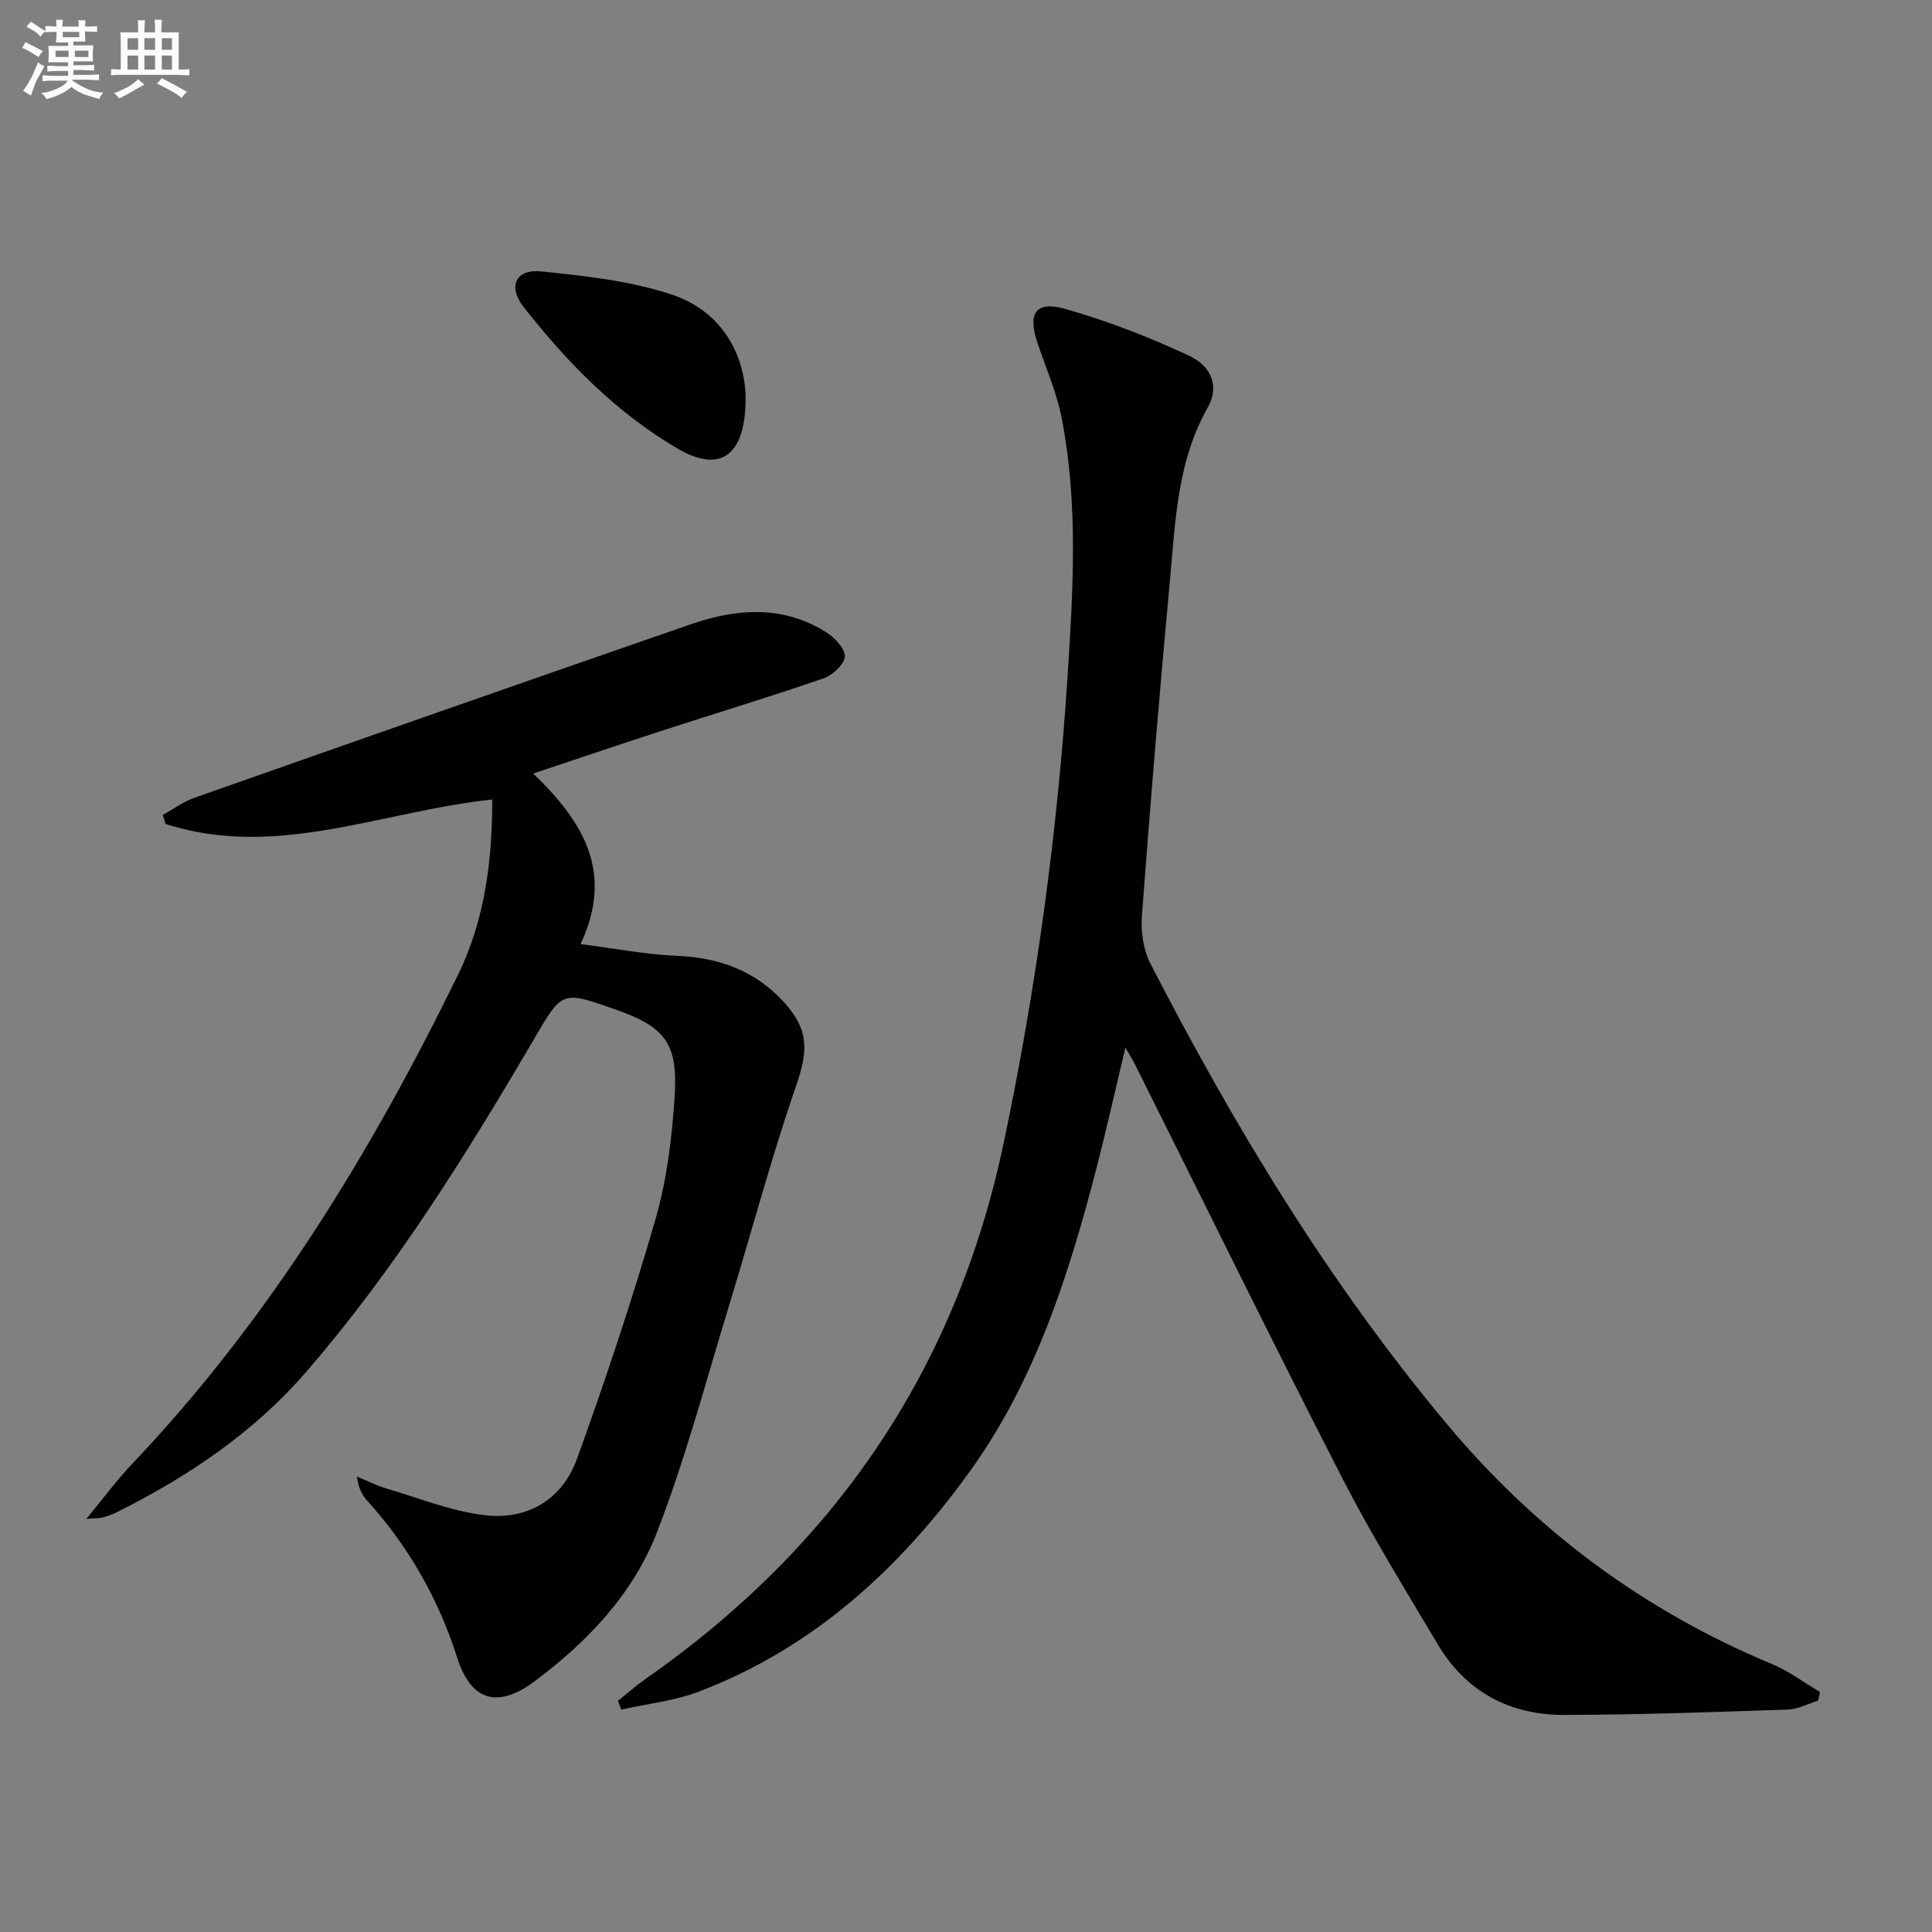
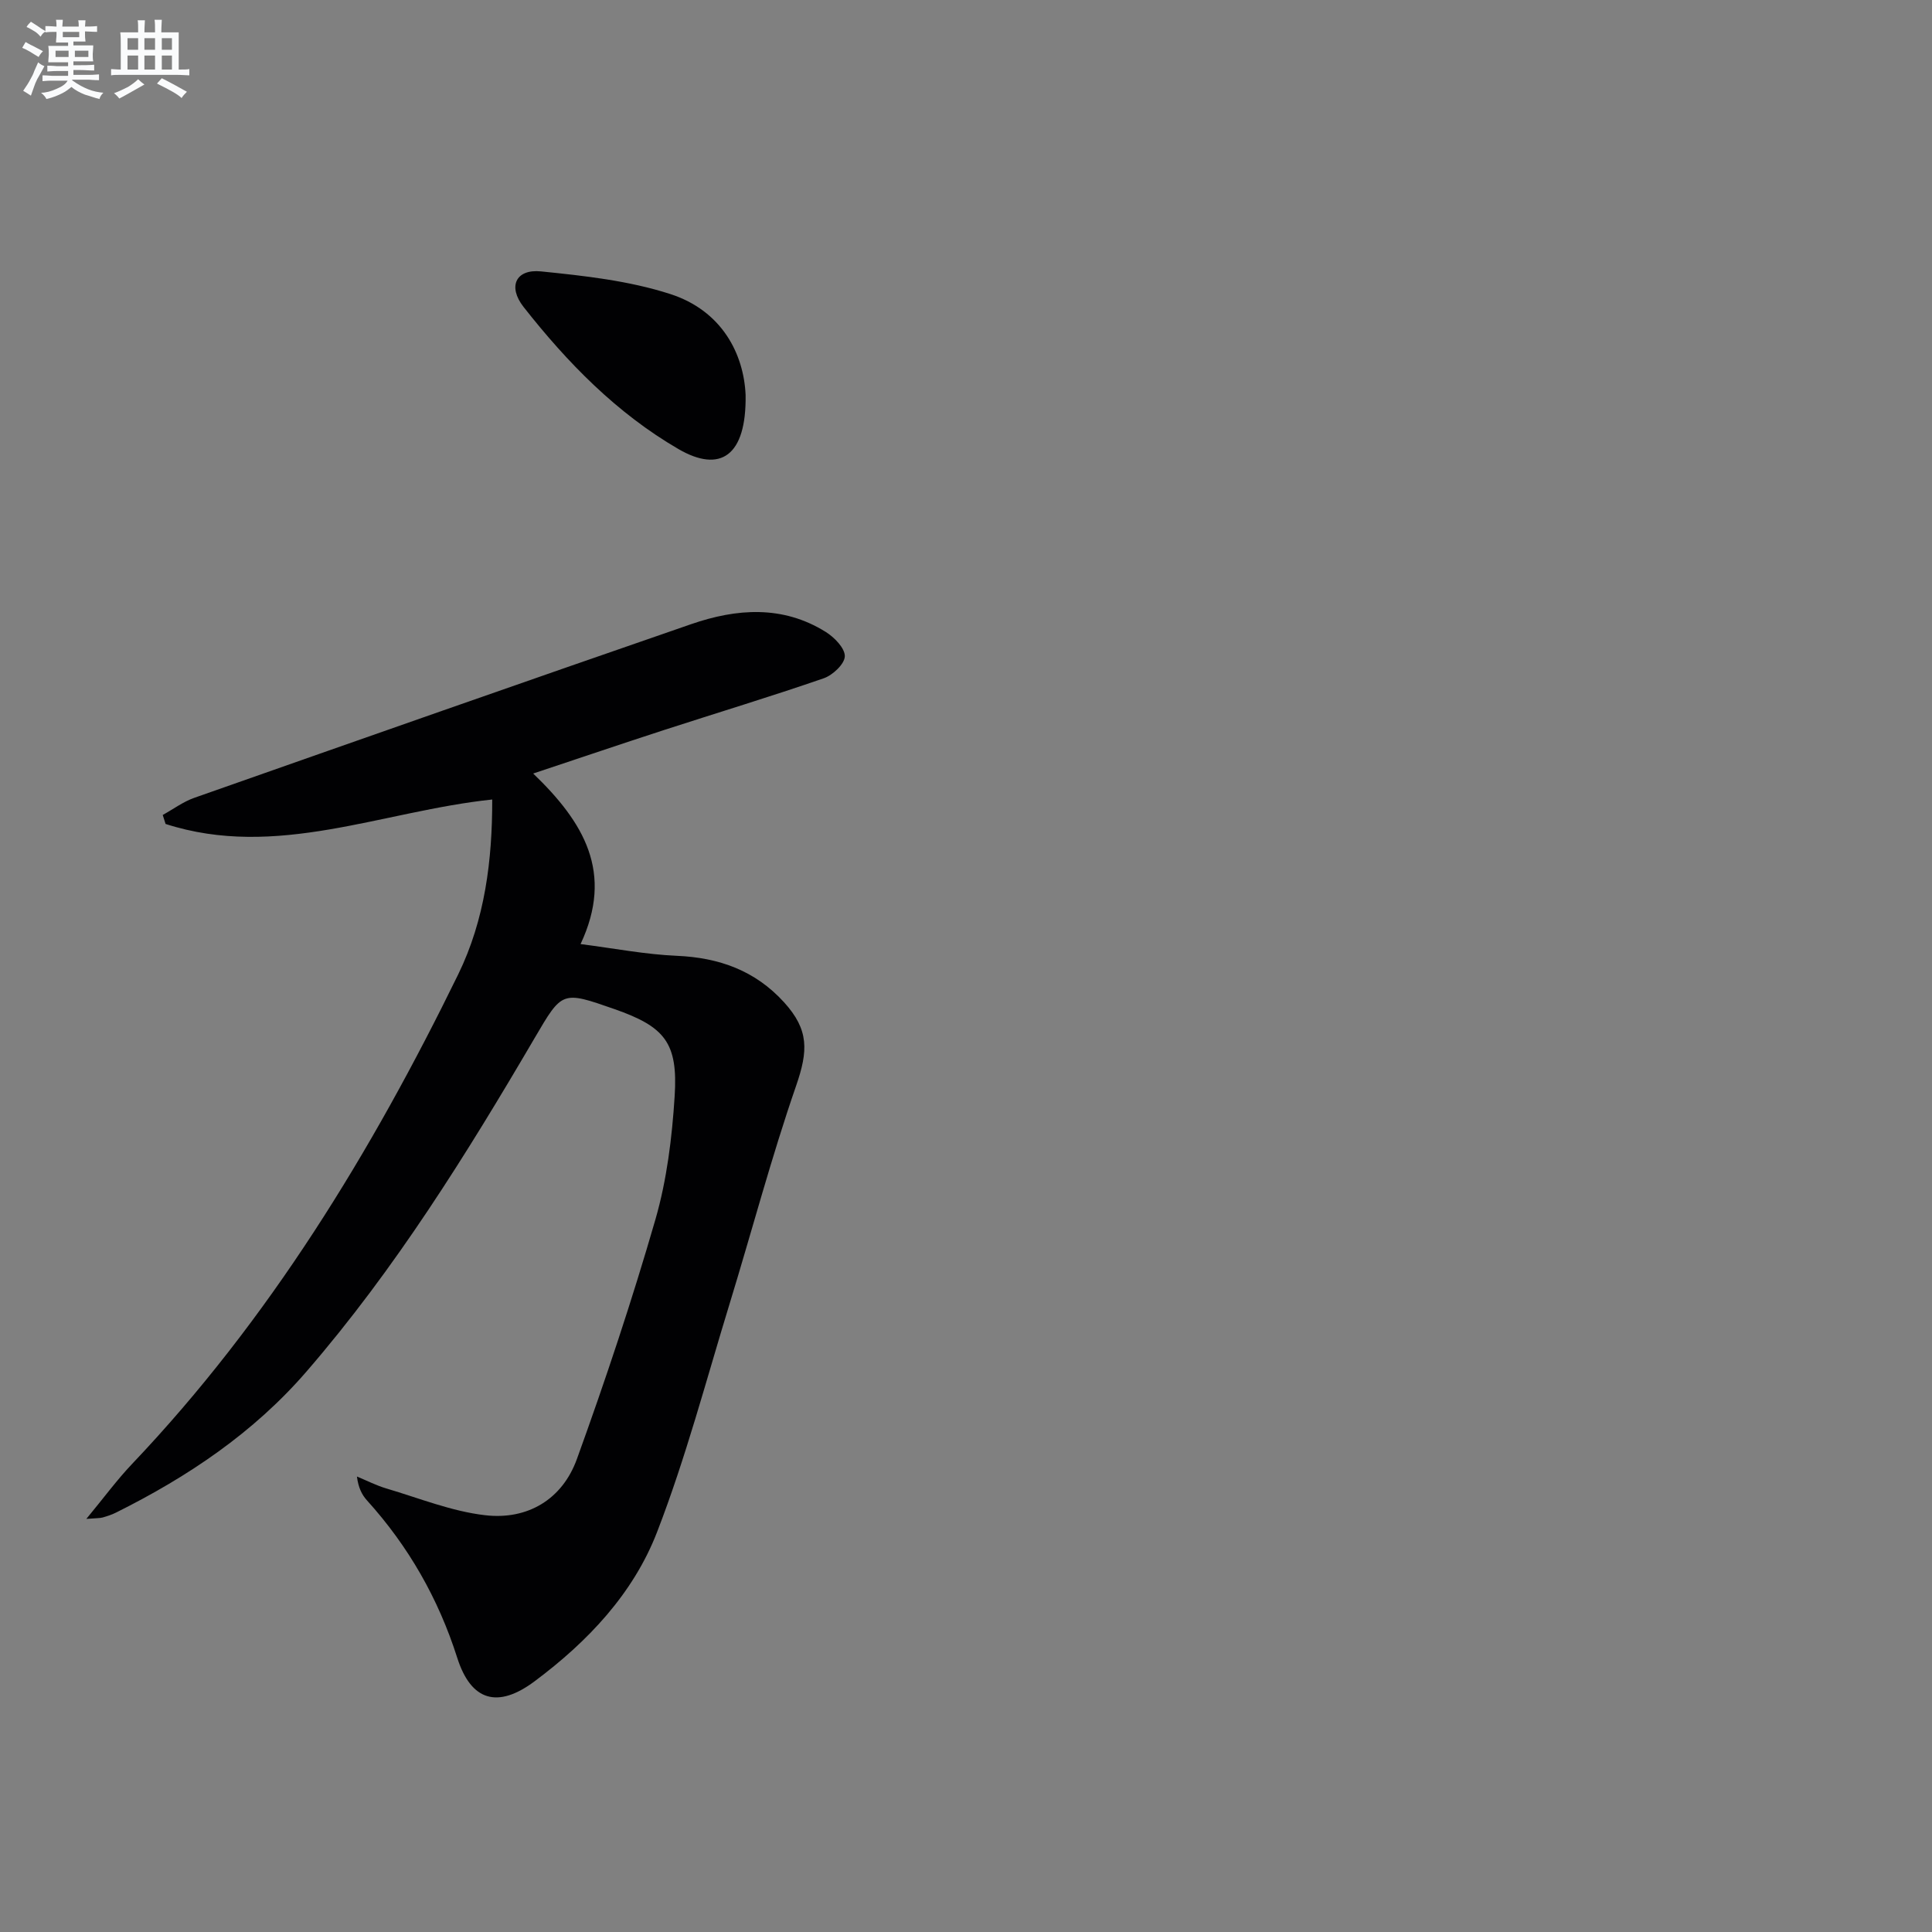
<svg xmlns="http://www.w3.org/2000/svg" enable-background="new 0 0 400 400" viewBox="0 0 400 400">
  <rect x="0" y="0" width="400" height="400" fill="#808080" stroke="none" />
  <g fill="#010103">
-     <path d="m127.94 352.14c1.87-1.49 3.65-3.09 5.61-4.46 39.26-27.37 64.41-64.15 74.28-111.16 6.7-31.91 11.11-64.12 13.21-96.66 1.15-17.79 2.2-35.57-1.21-53.21-1.03-5.33-3.25-10.43-5.02-15.61-2.11-6.18-.42-8.83 5.79-7.07 8.71 2.47 17.25 5.8 25.47 9.62 5.06 2.35 6.32 6.66 3.98 10.78-6.32 11.14-6.69 23.52-7.82 35.7-2.15 23.16-4.08 46.34-5.81 69.53-.25 3.28.3 7.07 1.79 9.96 17.4 33.79 37.01 66.19 61.48 95.42 18.37 21.95 40.74 38.55 67.24 49.57 3.49 1.45 6.59 3.82 9.88 5.77-.13.59-.26 1.19-.39 1.78-2.09.64-4.17 1.78-6.28 1.85-15.42.52-30.85 1.07-46.28 1.11-11.25.02-20.33-4.76-26.18-14.61-6.79-11.42-13.79-22.75-19.85-34.56-14.56-28.4-28.61-57.05-42.88-85.59-.43-.87-.96-1.69-1.95-3.41-2.1 8.8-3.87 16.77-5.91 24.68-5.76 22.29-12.73 44.25-26.32 63.1-14.5 20.13-32.48 36.6-56.16 45.59-5.06 1.92-10.63 2.49-15.97 3.69-.23-.61-.46-1.21-.7-1.81z" />
    <path d="m110.39 160.15c10.5 10.1 16.75 20.52 9.81 35.31 6.96.89 13.42 2.15 19.93 2.43 8.76.38 16.22 3.05 22.19 9.61 5.22 5.74 5 10.08 2.51 17.29-5.14 14.85-9.16 30.09-13.77 45.13-4.85 15.82-9.07 31.9-15.03 47.3-4.93 12.74-14.38 22.7-25.37 30.89-7.59 5.66-13.13 4.11-15.99-4.87-3.91-12.27-10.09-23.09-18.7-32.61-1.07-1.18-1.79-2.68-2.07-4.93 2.04.84 4.02 1.86 6.12 2.48 6.77 2 13.49 4.73 20.42 5.53 8.77 1.02 15.97-3.26 19-11.63 5.92-16.36 11.43-32.9 16.26-49.61 2.37-8.22 3.44-16.95 3.98-25.52.71-11.09-2.05-14.38-12.47-18.03-10.87-3.8-10.8-3.76-16.5 5.96-14.14 24.13-28.88 47.84-47.26 69.09-10.98 12.69-24.56 21.78-39.42 29.19-.88.44-1.83.75-2.78 1.02-.59.16-1.24.12-3.37.29 3.66-4.43 6.35-8.1 9.46-11.37 28.38-29.87 49.54-64.55 67.51-101.33 5.56-11.38 7.08-23.69 7.06-36.24-22.82 2.4-44.69 12.46-67.63 5.06-.2-.62-.39-1.24-.59-1.86 2.18-1.2 4.23-2.74 6.54-3.55 34.27-12.06 68.55-24.1 102.88-35.96 9.39-3.24 18.92-3.95 27.83 1.6 1.79 1.11 4 3.37 3.97 5.05-.03 1.59-2.5 3.92-4.36 4.56-10.97 3.79-22.08 7.15-33.12 10.73-8.67 2.82-17.31 5.75-27.04 8.99z" />
    <path d="m154.37 81.78c.19 12.64-5.23 16.23-13.91 11.19-12.78-7.42-23-17.89-32.06-29.42-3.32-4.23-1.61-7.89 3.61-7.36 8.98.91 18.16 1.92 26.68 4.66 10.82 3.46 15.31 12.47 15.68 20.93z" />
  </g>
  <path d="m6.8 9.5c.6.3 1.3.7 2.1 1.1-.4.4-.7.8-.9 1.2-.7-.4-1.3-.8-1.8-1.1s-1.1-.6-1.6-.8c.2-.4.5-.8.7-1.2.4.2.8.5 1.5.8zm.9 6.9c-.3.6-.5 1.1-.7 1.7s-.4 1.1-.6 1.7c-.6-.4-1.1-.7-1.6-1 .7-1 1.2-1.8 1.5-2.4.3-.5.6-1.1.8-1.7.3-.6.5-1.2.8-1.8.3.3.8.6 1.3.8-.7 1.3-1.2 2.2-1.5 2.7zm.1-11c.4.3 1 .7 1.7 1.1-.5.2-.8.6-1.1 1.1-.5-.6-1-1-1.4-1.2s-.9-.6-1.5-.8c.2-.4.5-.7.9-1.1.5.3.9.6 1.4.9zm10.5 13.1c1 .4 2 .6 3.1.7-.4.4-.7.8-.8 1.3-.9-.2-1.9-.6-3-.9-1-.4-2-.9-2.8-1.6-.5.4-1.1.9-1.9 1.3s-1.9.9-3.3 1.2c-.1-.3-.5-.8-1.1-1.3 1 0 2.1-.3 3.2-.8 1.2-.5 1.9-1 2.3-1.7h-3.2c-.4 0-1 0-2 .1v-1.2c1 0 1.7.1 2 .1h3.3v-1h-2.3c-.2 0-.9 0-2 .1v-1.2c1.2 0 1.9.1 2 .1h2.3v-.8h-4.1c0-.7.1-1.2.1-1.6 0-.5 0-1.1-.1-1.8h4.1v-.7h-2.5c0-.6.1-1.1.1-1.6v-.6h-.5c-.4 0-1 0-1.8.1v-1.3c1.2 0 1.9.1 2.1.1h.2c0-.3 0-.8-.1-1.4h1.4c0 .6-.1 1-.1 1.4h3.4c0-.4 0-.8-.1-1.3h1.5c0 .4-.1.9-.1 1.3.7 0 1.5 0 2.5-.1v1.2c-1 0-1.8-.1-2.5-.1v.6c0 .3 0 .8.1 1.5h-2.5v.8h4.1c0 .8-.1 1.3-.1 1.8s0 1 .1 1.5h-4.1v.8h1.4c.8 0 1.8 0 2.9-.1v1.2c-1 0-1.9-.1-2.8-.1h-1.5v1h3.2c.3 0 1 0 2.1-.1v1.2c-1.1 0-1.8-.1-2.1-.1h-3.4l-.1.1c1.4 1 2.4 1.5 3.4 1.9zm-4.1-6.7v-1.3h-2.7v1.3zm2.2-4.1v-1.1h-3.4v1.1zm1.9 4.1v-1.3h-2.8v1.3z" fill="#fafbfc" />
  <path d="m37 6.7v2.3 5.4c1 0 1.8 0 2.2-.1v1.3c-.6 0-1.5-.1-2.5-.1h-11.9c-.7 0-1.3 0-1.8.1v-1.3c.5 0 1.1.1 2 .1v-5.2c0-1 0-1.8-.1-2.5h3.7c0-1.3 0-2.1-.1-2.5h1.5c0 .4-.1 1.3-.1 2.5h2.2c0-1.2 0-2.1-.1-2.6h1.5c0 .4-.1 1.3-.1 2.6zm-12.3 13.7c-.3-.4-.7-.8-1.1-1.1 1.1-.4 2.1-.9 2.9-1.3.8-.5 1.5-1 2.1-1.6.4.4.9.8 1.3 1.1-2.5 1.4-4.2 2.4-5.2 2.9zm3.9-10.1v-2.4h-2.2v2.4zm0 4.1v-2.9h-2.2v2.9zm3.5-4.1v-2.4h-2.2v2.4zm0 4.1v-2.9h-2.2v2.9zm.4 2.9 1-1.1c.6.3 1.4.7 2.5 1.3s2 1.1 2.7 1.5c-.4.4-.8.8-1.1 1.3-.8-.8-2.5-1.7-5.1-3zm3.1-7v-2.4h-2.1v2.4zm0 4.1v-2.9h-2.1v2.9z" fill="#fafbfc" />
</svg>